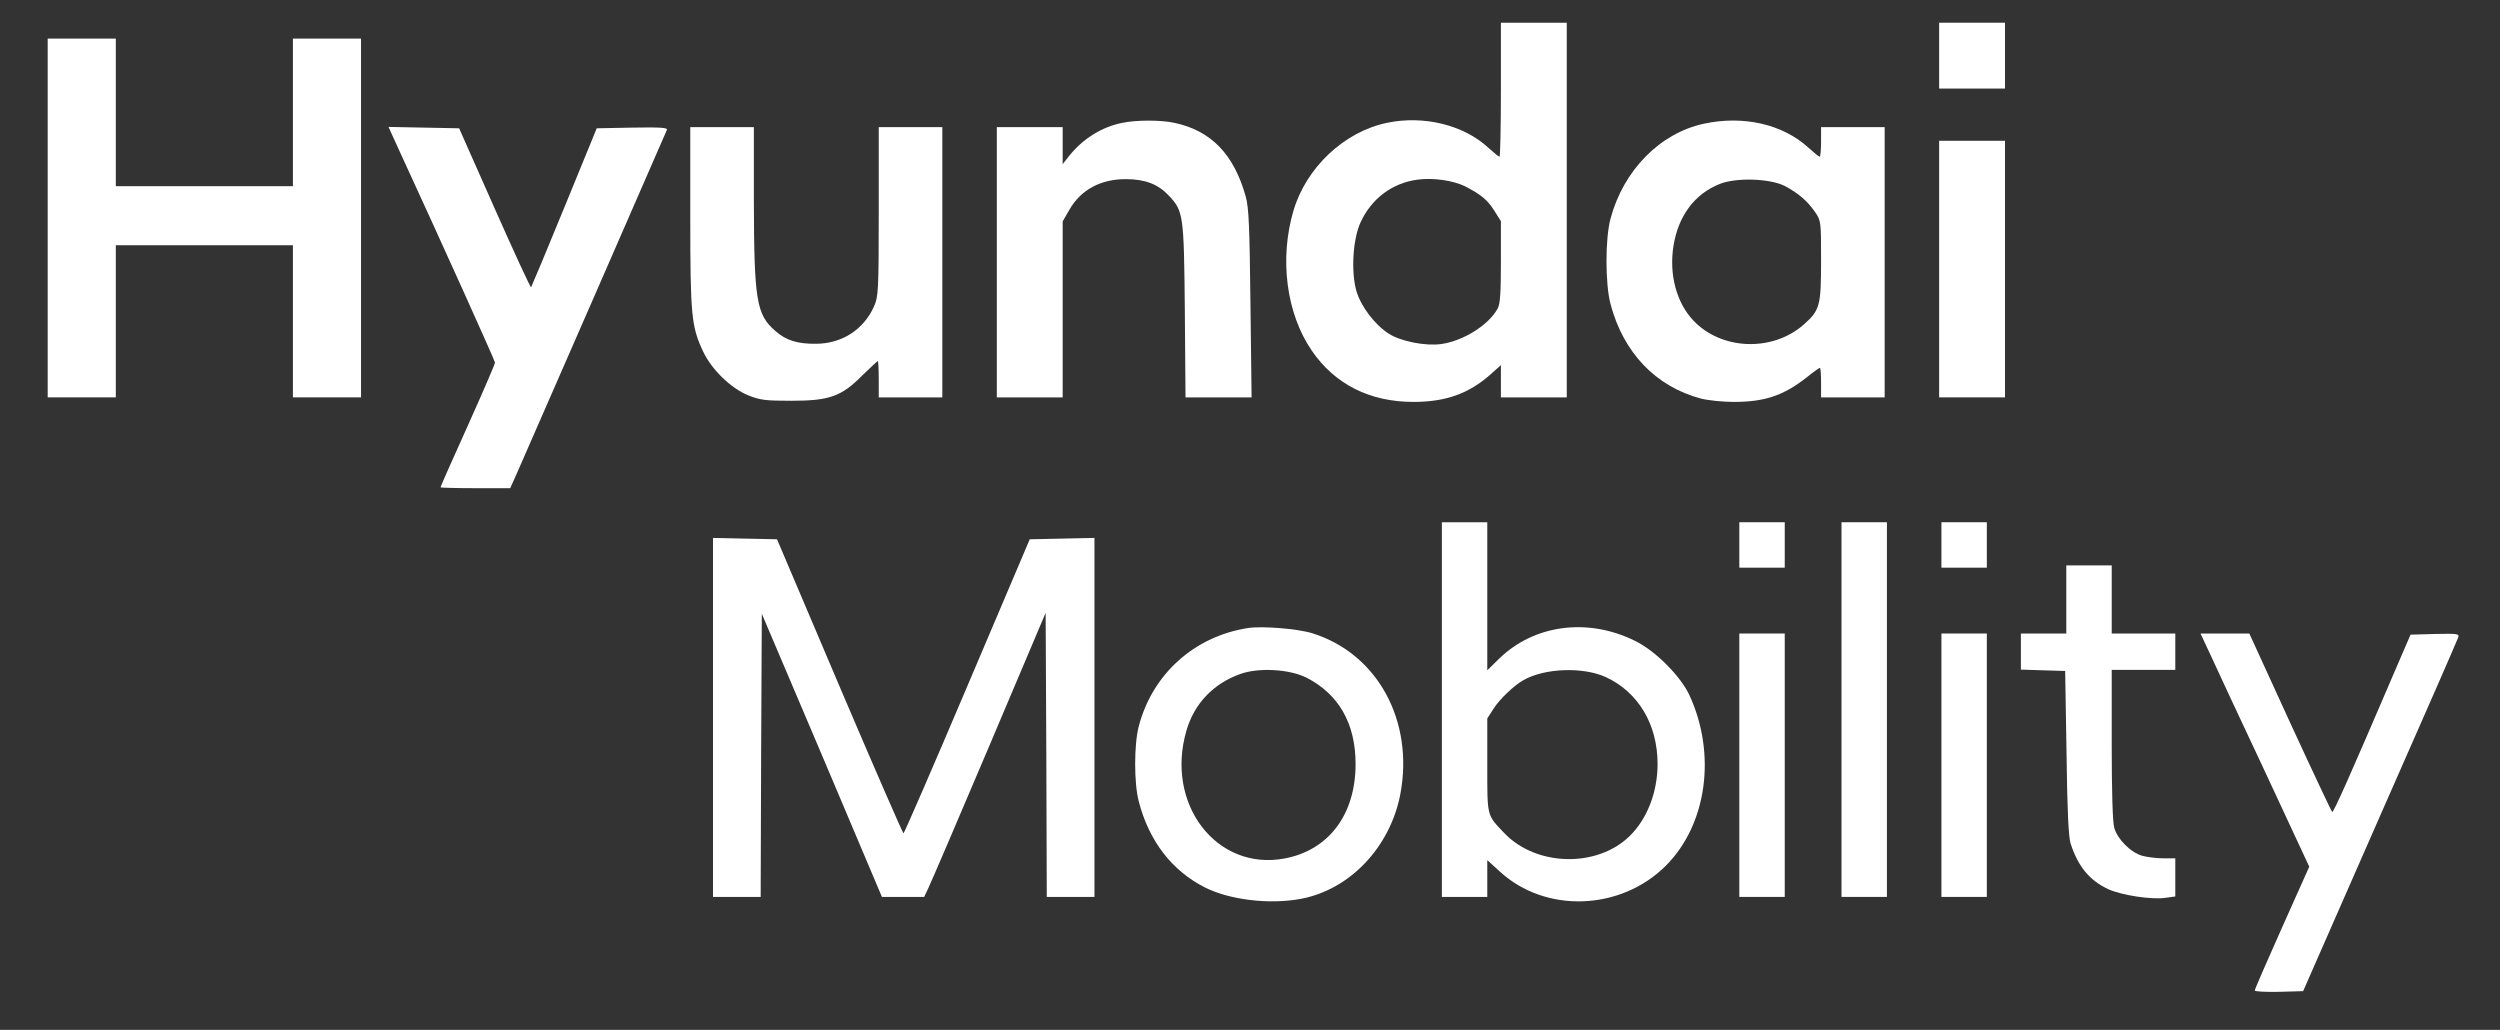
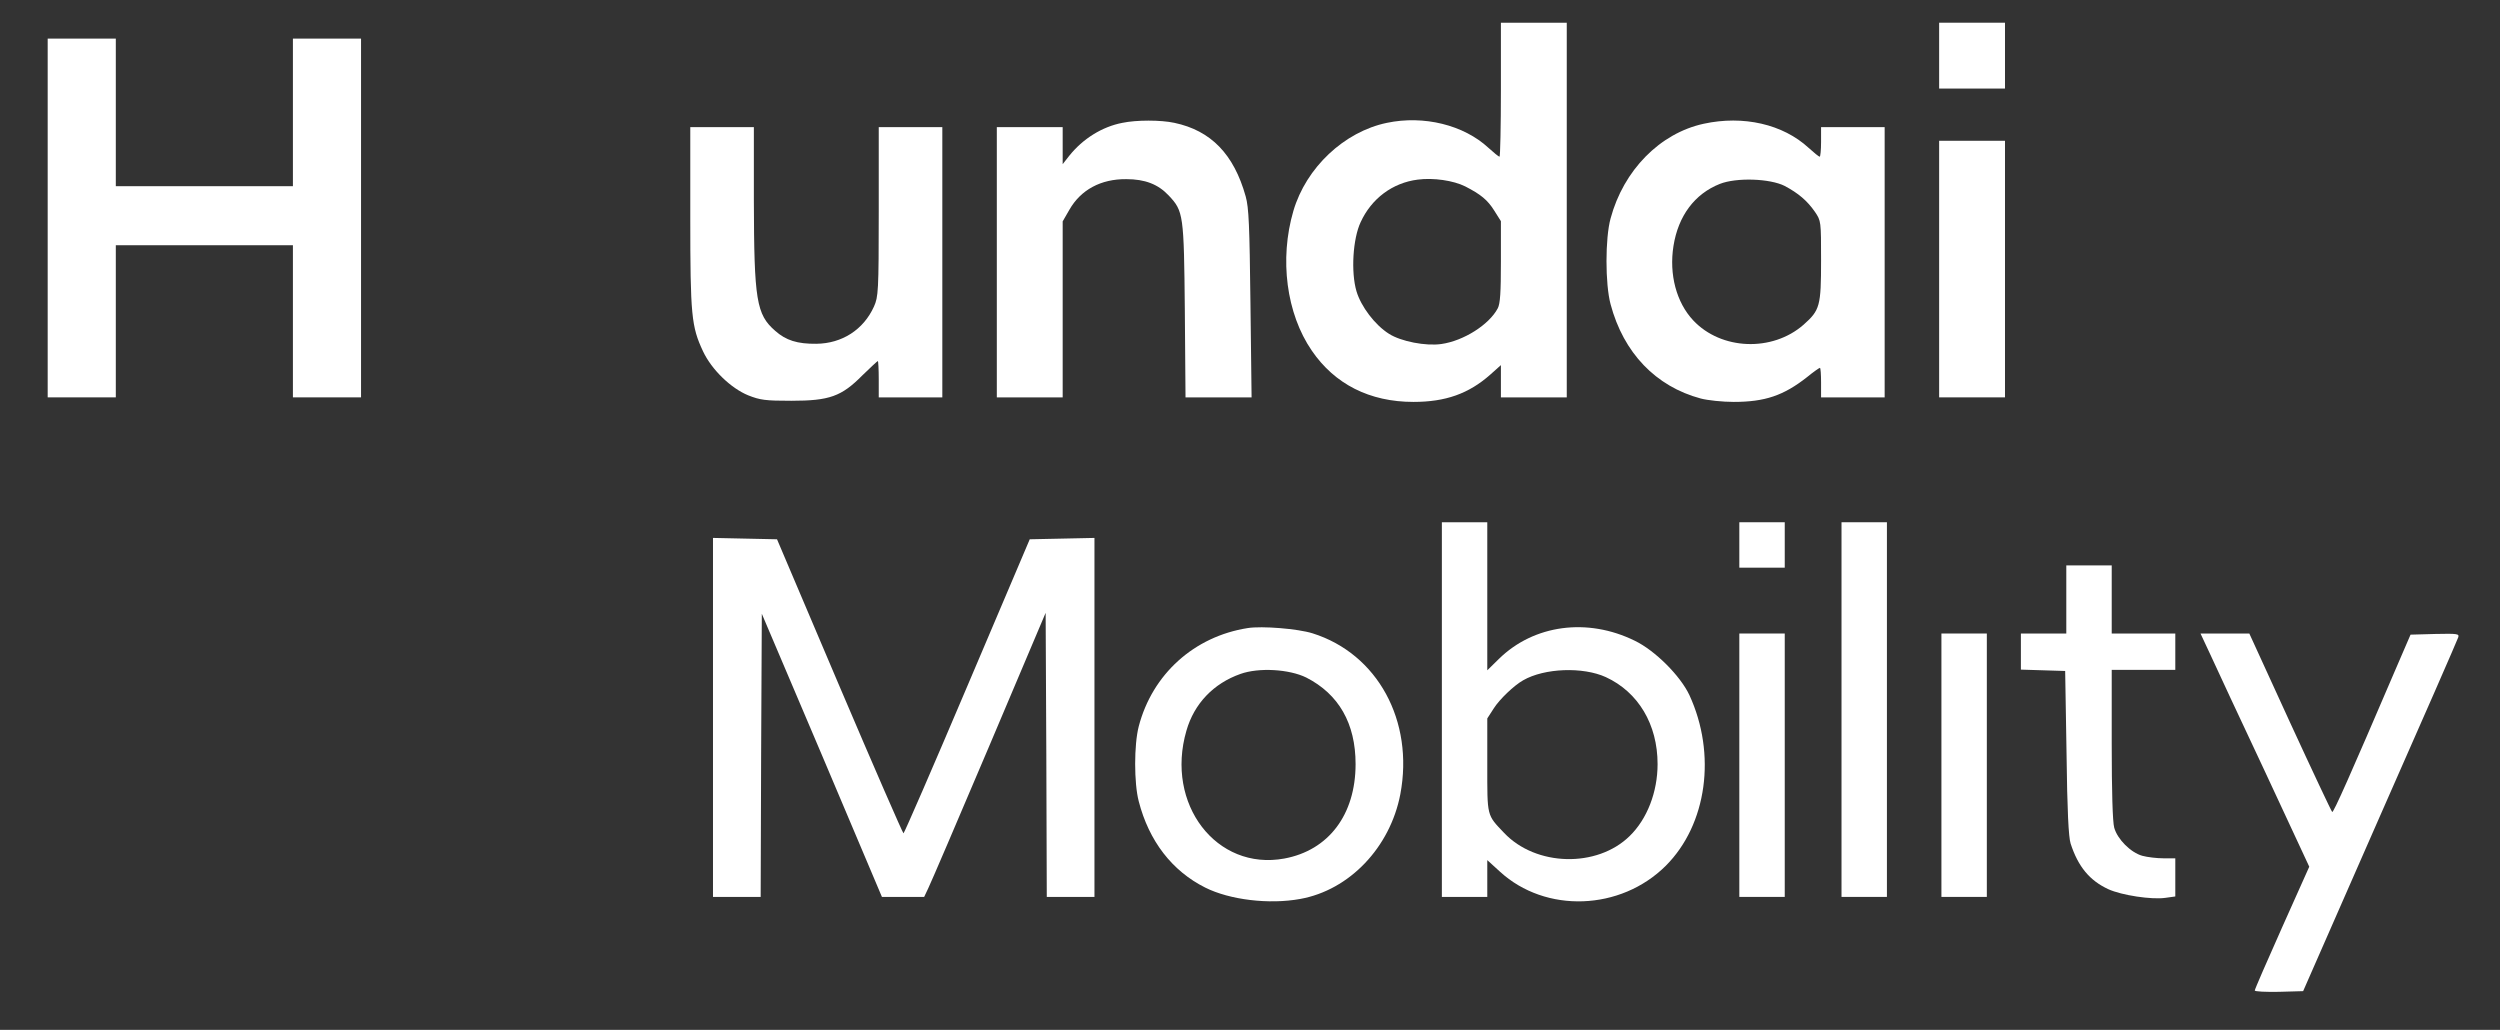
<svg xmlns="http://www.w3.org/2000/svg" width="301" height="124" viewBox="0 0 301 124" fill="none">
  <rect x="0" y="0" width="301" height="124" fill="#333333" stroke="none" />
  <path d="M180.709 10.799C180.709 15.228 180.627 18.864 180.545 18.864C180.436 18.864 179.834 18.372 179.206 17.797C176.226 15.036 171.414 13.861 166.985 14.79C161.846 15.857 157.253 20.176 155.722 25.398C154.027 31.194 154.874 37.755 157.936 42.211C160.697 46.257 164.907 48.39 170.184 48.39C174.039 48.39 176.827 47.406 179.424 45.109L180.709 43.961V45.902V47.843H184.673H188.638V25.288V2.734H184.673H180.709V10.799ZM176.417 22.445C178.276 23.402 179.096 24.058 179.916 25.37L180.709 26.628V31.494C180.709 35.185 180.627 36.579 180.327 37.126C179.288 39.094 176.226 41.035 173.547 41.418C171.687 41.692 168.68 41.117 167.231 40.188C165.536 39.122 163.869 36.907 163.322 35.076C162.638 32.752 162.884 28.76 163.814 26.765C165.126 23.894 167.669 22.008 170.703 21.625C172.59 21.379 174.995 21.734 176.417 22.445Z" fill="white" />
  <path d="M233.473 6.698V10.662H237.437H241.401V6.698V2.734H237.437H233.473V6.698Z" fill="white" />
  <path d="M5.741 26.245V47.843H9.842H13.943V38.684V29.526H24.605H35.267V38.684V47.843H39.368H43.469V26.245V4.648H39.368H35.267V13.533V22.418H24.605H13.943V13.533V4.648H9.842H5.741V26.245Z" fill="white" />
  <path d="M135.136 14.79C132.703 15.255 130.379 16.704 128.738 18.754L127.946 19.766V17.524V15.31H123.981H120.017V31.576V47.843H123.981H127.946V37.235V26.655L128.766 25.234C130.133 22.855 132.538 21.543 135.6 21.57C137.842 21.57 139.428 22.172 140.713 23.539C142.49 25.425 142.544 25.808 142.654 37.372L142.736 47.843H146.727H150.691L150.555 36.552C150.445 27.147 150.363 25.015 149.981 23.648C148.559 18.563 145.798 15.72 141.396 14.79C139.756 14.435 136.831 14.435 135.136 14.79Z" fill="white" />
  <path d="M205.123 14.9C199.846 16.048 195.472 20.504 193.914 26.3C193.258 28.678 193.258 34.201 193.914 36.634C195.472 42.484 199.354 46.531 204.767 47.98C205.588 48.198 207.392 48.39 208.732 48.39C212.504 48.39 214.746 47.624 217.562 45.41C218.328 44.781 219.038 44.289 219.12 44.289C219.202 44.289 219.257 45.082 219.257 46.066V47.843H223.084H226.912V31.576V15.31H223.084H219.257V17.087C219.257 18.071 219.175 18.864 219.093 18.864C218.984 18.864 218.382 18.372 217.753 17.797C214.664 14.954 209.907 13.861 205.123 14.9ZM214.883 22.39C216.523 23.265 217.589 24.168 218.519 25.507C219.257 26.601 219.257 26.628 219.257 31.358C219.257 36.853 219.12 37.345 217.152 39.094C213.379 42.403 207.228 42.156 203.865 38.575C201.842 36.415 200.94 33.053 201.487 29.608C202.061 25.999 204.029 23.347 207.064 22.144C209.06 21.352 213.106 21.488 214.883 22.39Z" fill="white" />
-   <path d="M47.87 17.688C53.174 29.198 59.599 43.441 59.599 43.66C59.599 43.824 58.122 47.242 56.318 51.26C54.514 55.252 53.037 58.587 53.037 58.669C53.037 58.724 54.924 58.778 57.247 58.778H61.43L62.141 57.193C62.907 55.47 80.075 16.185 80.294 15.638C80.403 15.364 79.528 15.31 76.138 15.364L71.846 15.447L67.964 24.933C65.832 30.155 64 34.502 63.945 34.584C63.863 34.638 61.895 30.373 59.544 25.07L55.279 15.447L51.014 15.364L46.777 15.282L47.87 17.688Z" fill="white" />
  <path d="M83.11 26.163C83.11 38.001 83.247 39.313 84.641 42.293C85.68 44.508 88.004 46.749 90.081 47.597C91.53 48.171 92.159 48.253 95.276 48.253C99.868 48.253 101.317 47.733 103.833 45.191C104.79 44.261 105.637 43.469 105.692 43.469C105.746 43.469 105.801 44.453 105.801 45.656V47.843H109.628H113.456V31.576V15.31H109.628H105.801V25.48C105.801 35.13 105.746 35.732 105.227 36.907C103.969 39.696 101.372 41.364 98.283 41.391C96.014 41.418 94.62 40.981 93.335 39.833C91.065 37.864 90.792 36.142 90.765 24.113V15.31H86.937H83.11V26.163Z" fill="white" />
  <path d="M233.473 32.397V47.843H237.437H241.401V32.397V16.95H237.437H233.473V32.397Z" fill="white" />
  <path d="M173.601 85.434V107.988H176.335H179.069V105.774V103.559L180.6 104.953C186.095 109.984 195.117 109.656 200.557 104.243C205.533 99.267 206.681 90.792 203.401 83.684C202.307 81.36 199.272 78.326 196.839 77.15C191.125 74.334 184.674 75.209 180.463 79.337L179.069 80.704V71.791V62.879H176.335H173.601V85.434ZM193.34 81.524C197.249 83.329 199.573 87.211 199.573 91.995C199.573 95.358 198.316 98.611 196.21 100.661C192.274 104.516 184.92 104.325 181.092 100.279C178.987 98.064 179.069 98.365 179.069 92.132V86.5L179.862 85.27C180.545 84.203 182.268 82.536 183.389 81.907C185.958 80.431 190.579 80.267 193.34 81.524Z" fill="white" />
  <path d="M209.415 65.613V68.347H212.149H214.883V65.613V62.879H212.149H209.415V65.613Z" fill="white" />
  <path d="M221.718 85.434V107.988H224.451H227.185V85.434V62.879H224.451H221.718V85.434Z" fill="white" />
-   <path d="M233.747 65.613V68.347H236.48H239.214V65.613V62.879H236.48H233.747V65.613Z" fill="white" />
  <path d="M85.844 86.391V107.988H88.714H91.585L91.64 90.929L91.722 73.897L98.966 90.929L106.184 107.988H108.726H111.269L111.761 106.949C112.034 106.403 115.342 98.693 119.088 89.862L125.895 73.787L125.977 90.874L126.032 107.988H128.902H131.773V86.391V64.766L127.891 64.848L123.981 64.93L116.463 82.618C112.335 92.35 108.863 100.333 108.781 100.333C108.699 100.333 105.227 92.378 101.071 82.618L93.553 64.93L89.698 64.848L85.844 64.766V86.391Z" fill="white" />
  <path d="M248.783 72.174V76.275H246.049H243.315V78.462V80.622L245.994 80.704L248.646 80.786L248.81 90.628C248.892 97.627 249.056 100.798 249.302 101.564C250.205 104.352 251.599 106.02 253.841 107.059C255.454 107.797 259.09 108.344 260.73 108.098L261.906 107.934V105.637V103.341H260.484C259.691 103.341 258.543 103.204 257.941 103.04C256.547 102.657 254.934 101.044 254.551 99.65C254.36 98.966 254.251 95.303 254.251 89.589V80.65H258.078H261.906V78.462V76.275H258.078H254.251V72.174V68.074H251.517H248.783V72.174Z" fill="white" />
  <path d="M150.227 75.619C143.775 76.631 138.744 81.169 137.104 87.457C136.53 89.671 136.53 94.291 137.104 96.478C138.334 101.263 141.123 104.872 145.114 106.867C148.067 108.344 152.796 108.918 156.542 108.234C162.474 107.168 167.368 102.028 168.598 95.631C170.266 86.801 165.864 78.708 158.018 76.248C156.268 75.701 151.949 75.346 150.227 75.619ZM157.28 81.579C161.189 83.575 163.212 87.101 163.212 91.995C163.212 98.091 159.959 102.384 154.628 103.368C146.454 104.872 140.275 96.807 142.845 87.976C143.775 84.723 146.098 82.29 149.352 81.141C151.566 80.349 155.23 80.567 157.28 81.579Z" fill="white" />
  <path d="M209.415 92.132V107.988H212.149H214.883V92.132V76.275H212.149H209.415V92.132Z" fill="white" />
  <path d="M233.747 92.132V107.988H236.48H239.214V92.132V76.275H236.48H233.747V92.132Z" fill="white" />
  <path d="M266.116 78.79C266.745 80.185 269.697 86.5 272.677 92.843L278.035 104.352L274.755 111.679C272.95 115.725 271.474 119.115 271.474 119.252C271.474 119.388 272.786 119.443 274.372 119.416L277.297 119.334L286.538 98.283C291.65 86.719 295.888 77.013 295.97 76.74C296.106 76.302 295.915 76.275 293.181 76.33L290.229 76.412L288.342 80.786C282.956 93.362 280.961 97.846 280.797 97.763C280.715 97.709 278.418 92.843 275.712 86.965L270.818 76.275H267.865H264.94L266.116 78.79Z" fill="white" />
</svg>